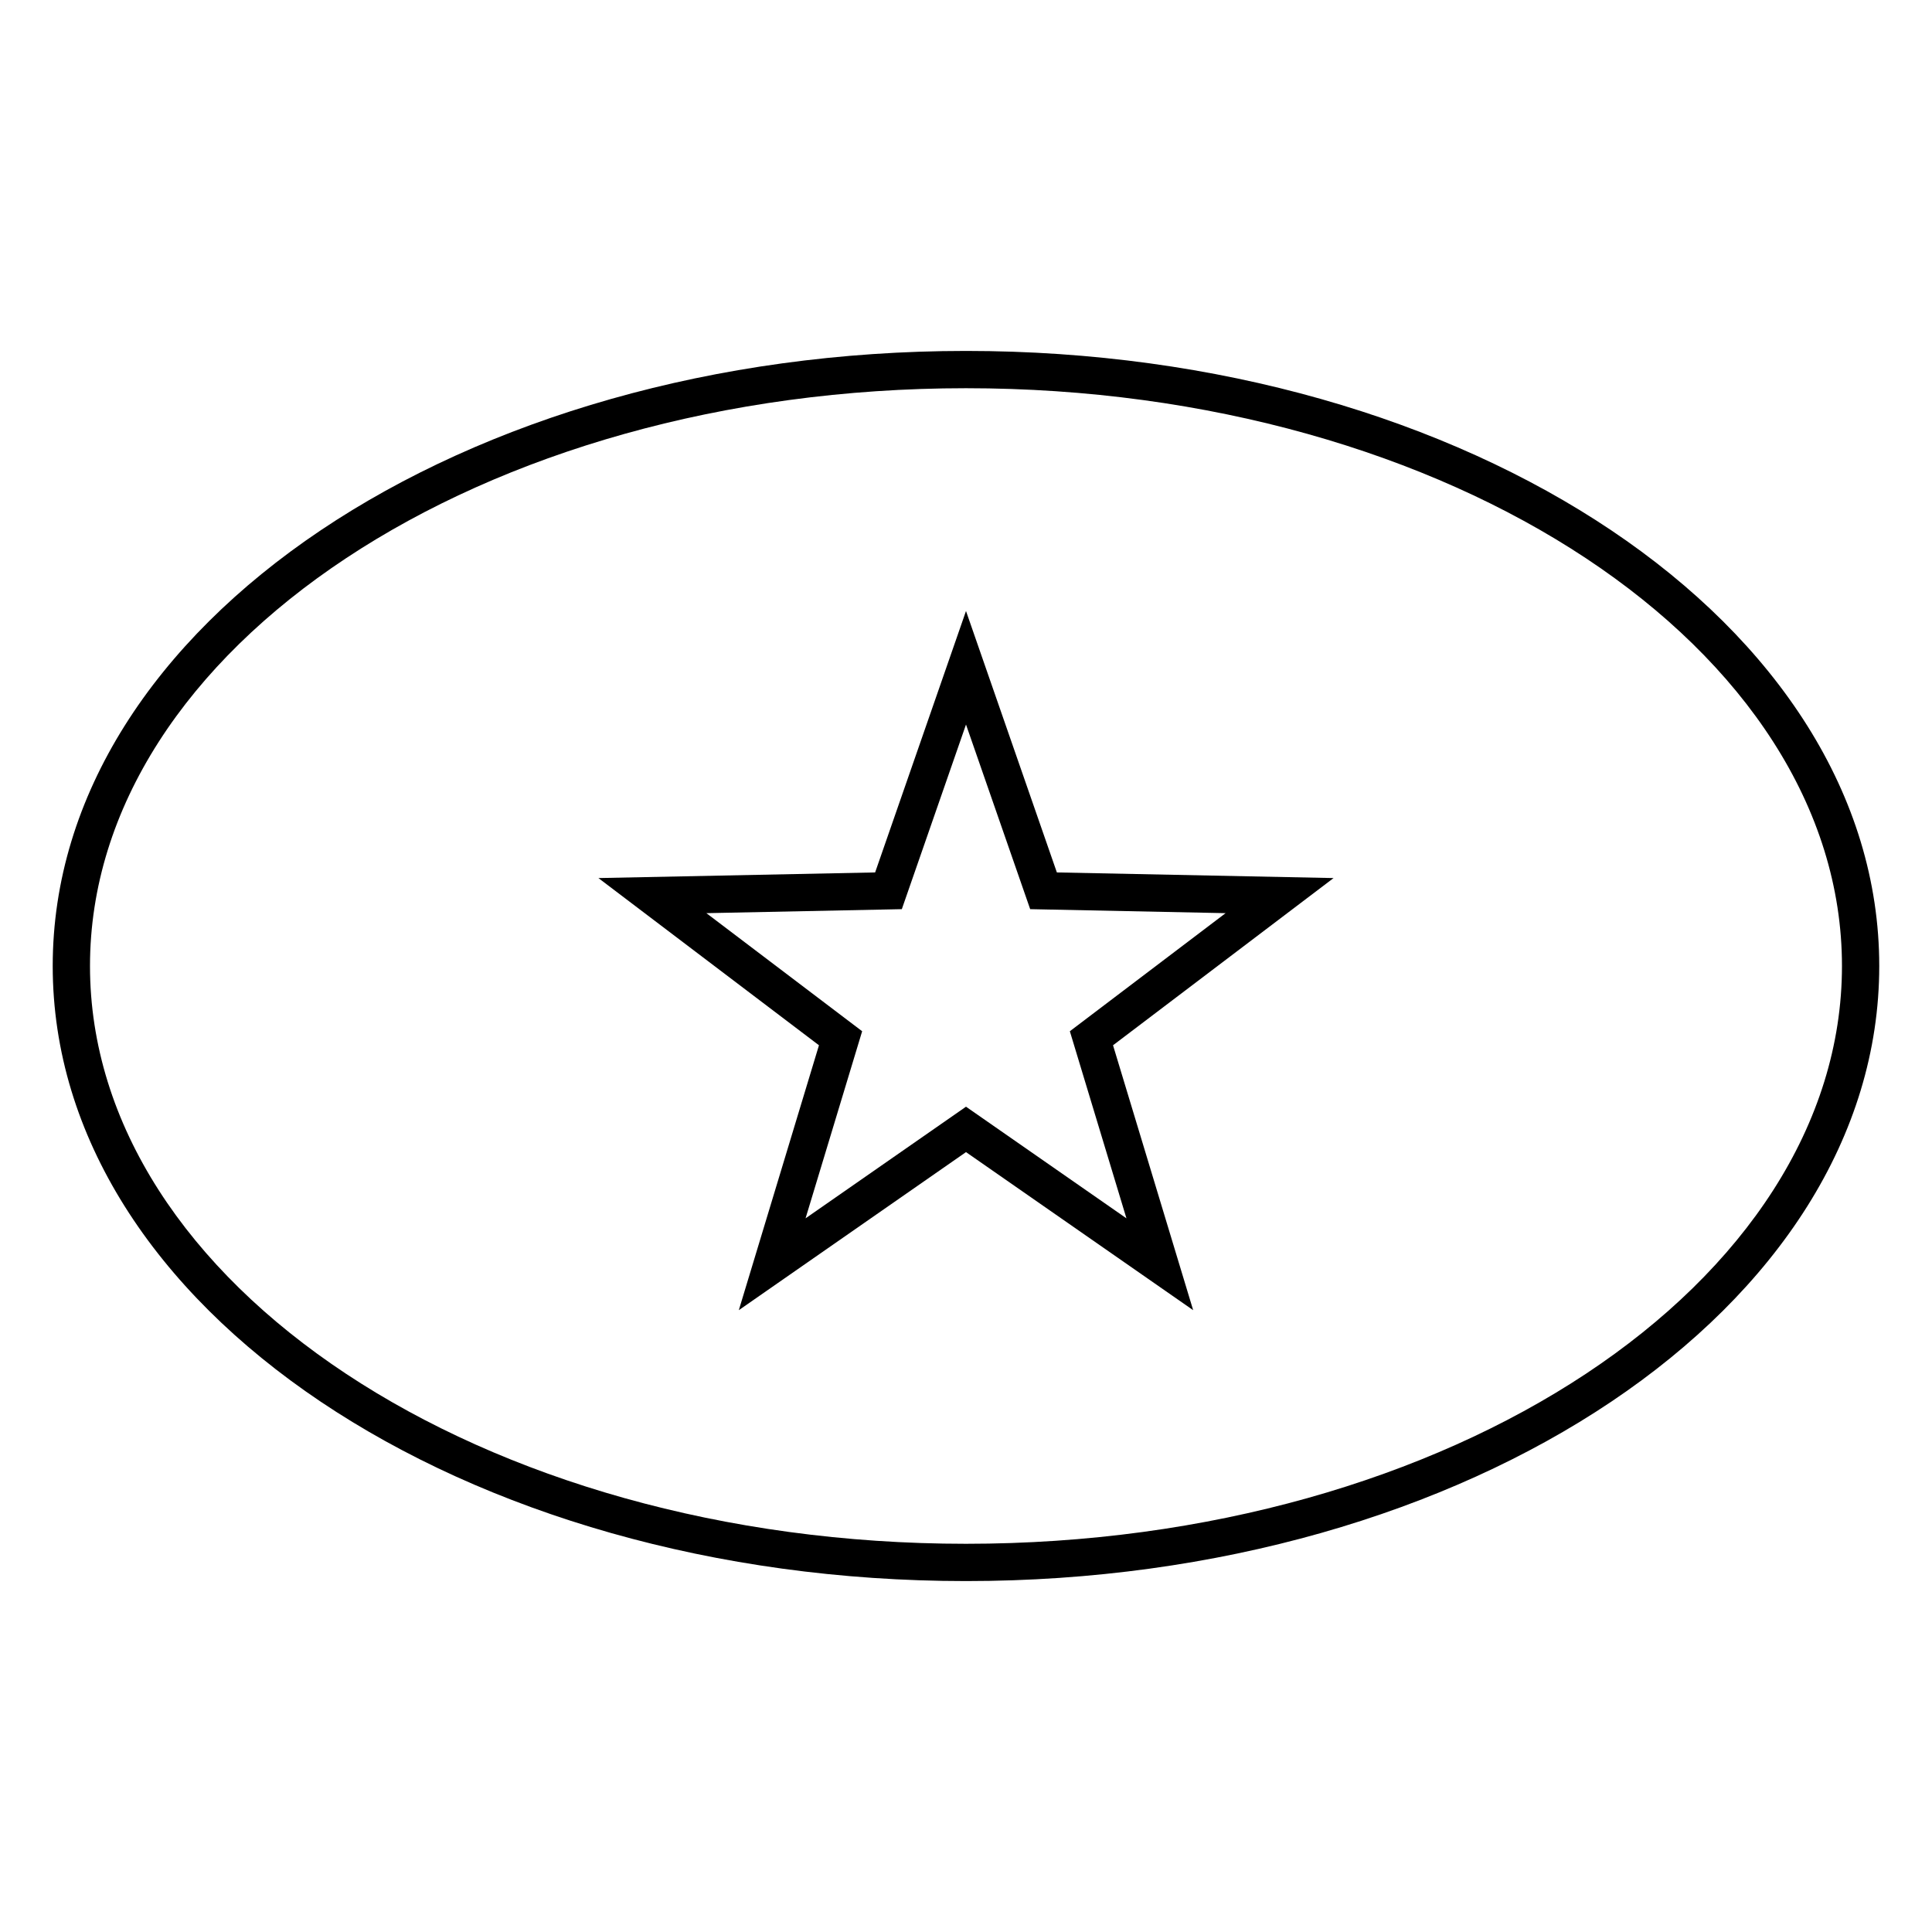
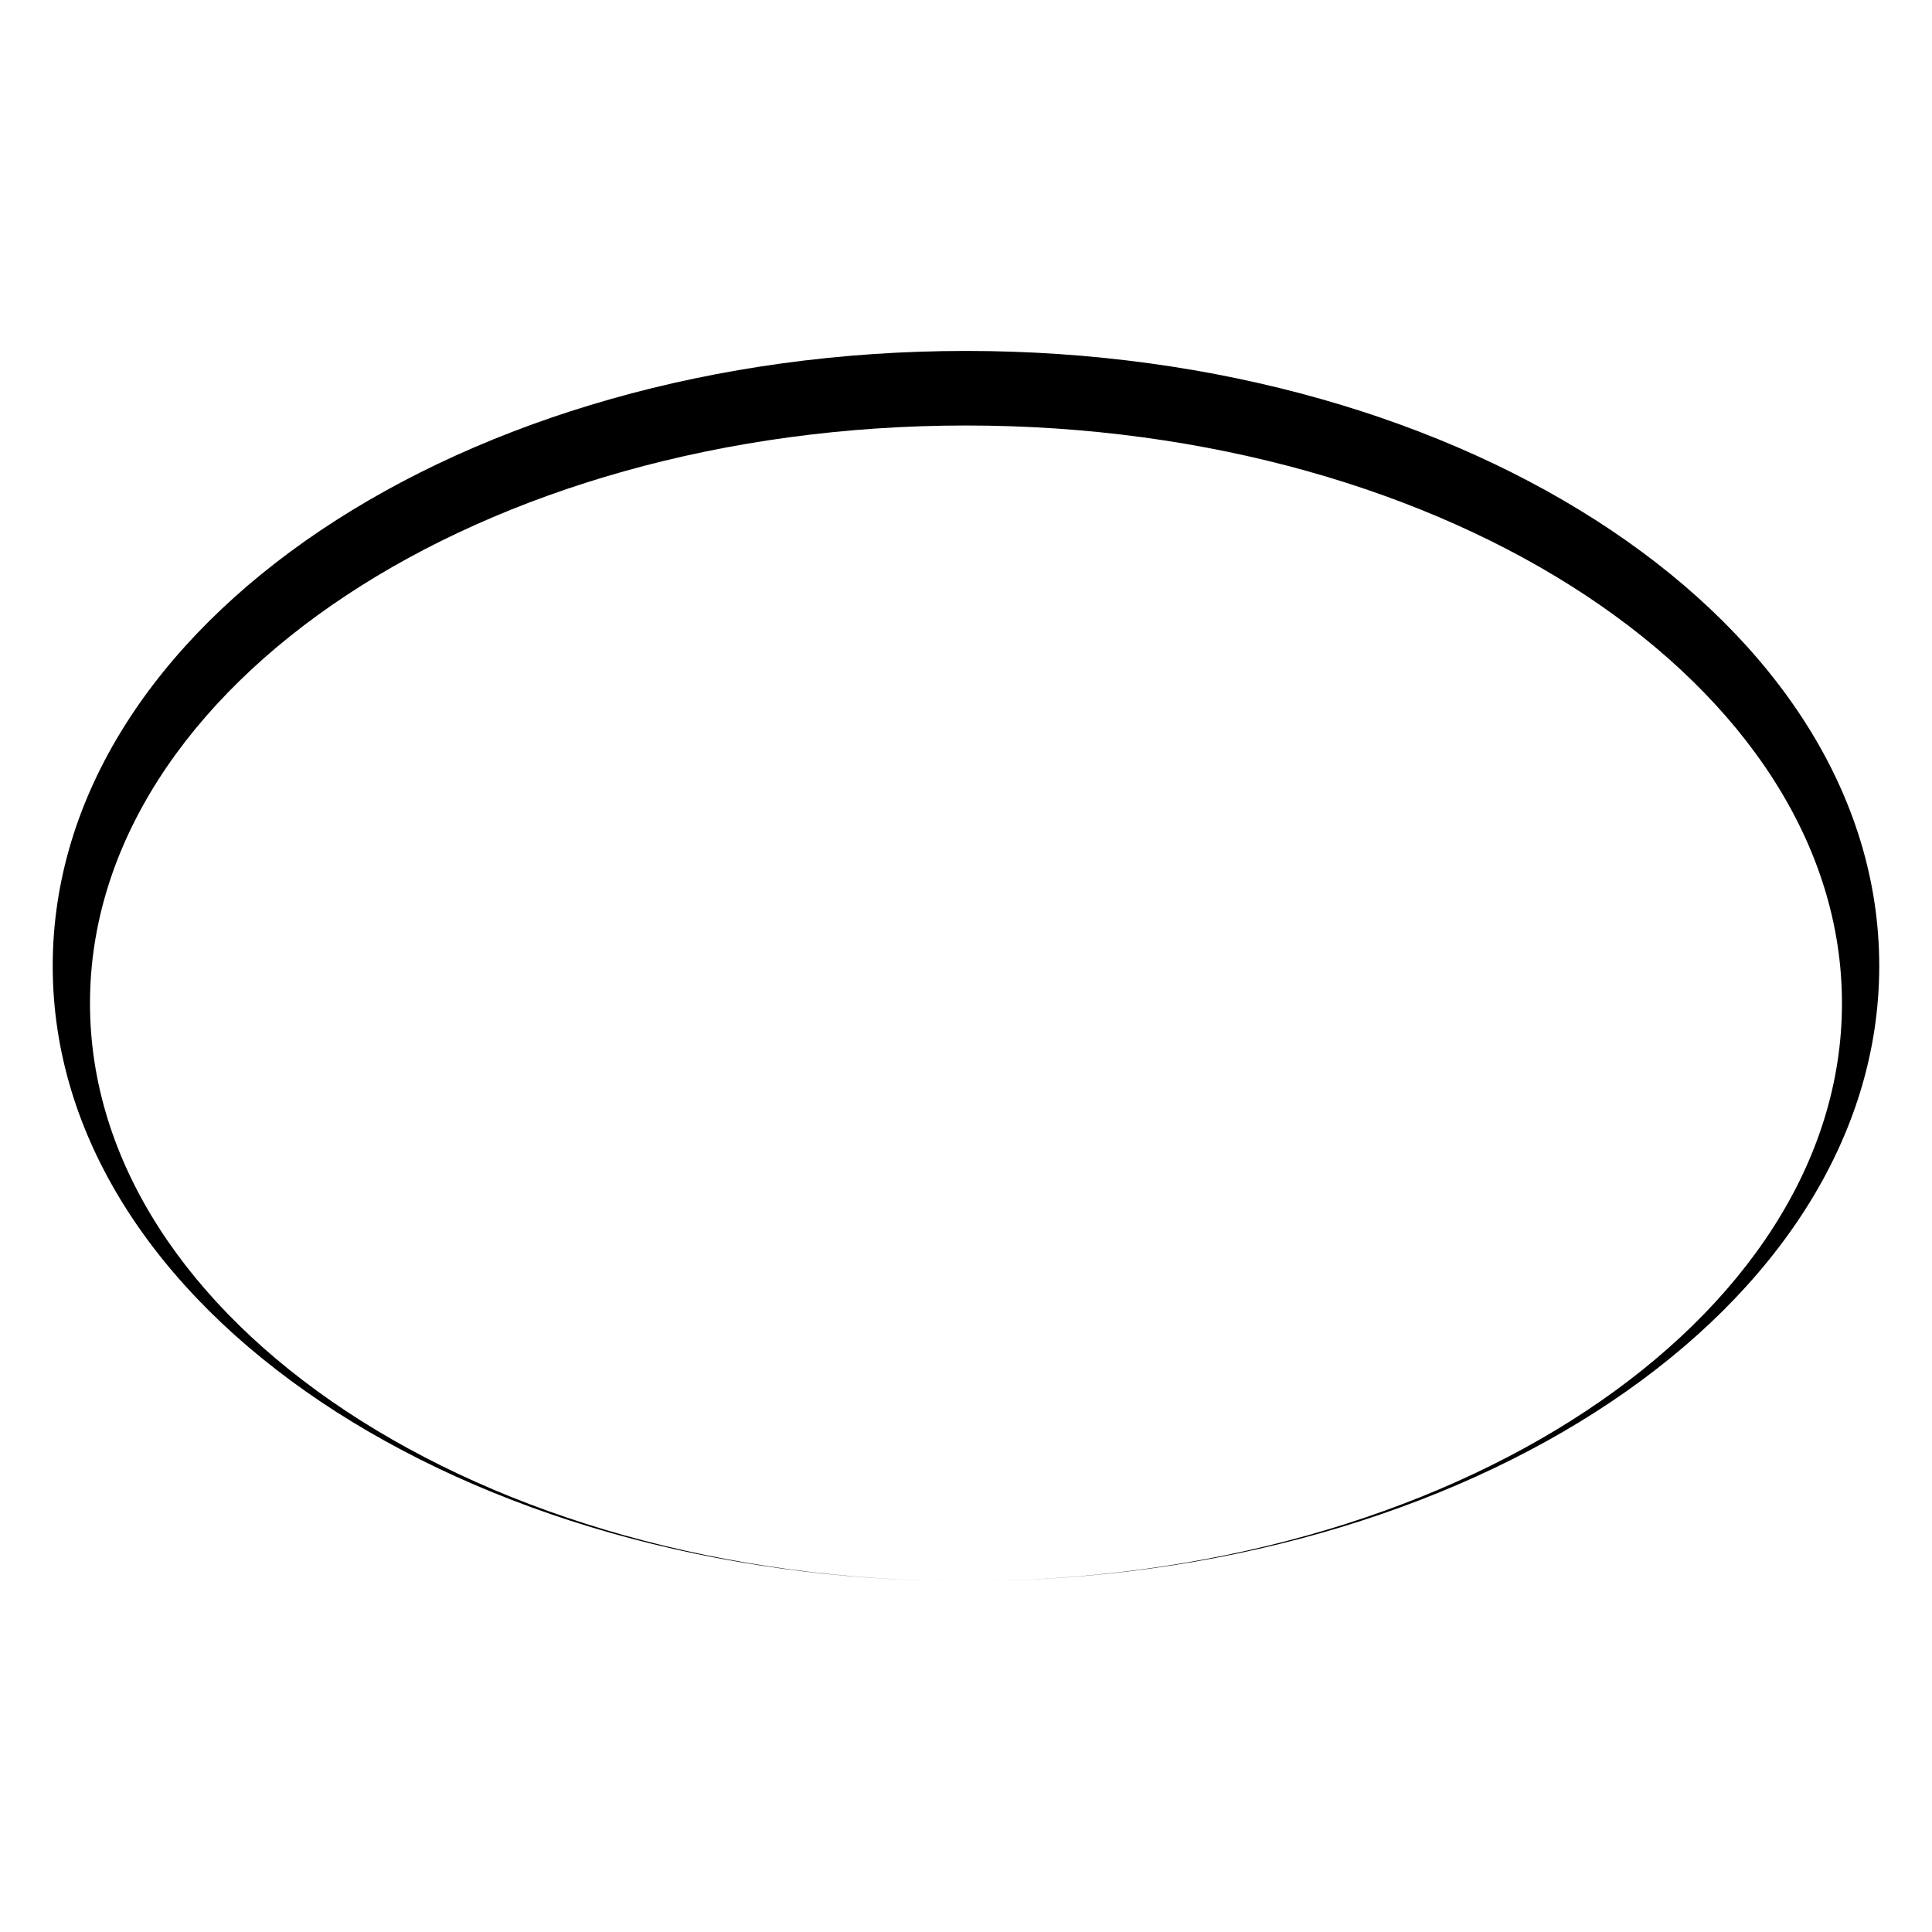
<svg xmlns="http://www.w3.org/2000/svg" fill="#000000" width="800px" height="800px" version="1.1" viewBox="144 144 512 512">
  <g>
-     <path d="m400 449.32-60.207 41.891 21.242-70.203-58.449-44.312 73.332-1.492 24.082-69.281 24.082 69.281 73.328 1.492-58.445 44.312 21.238 70.203zm-42.52 17.551 42.52-29.586 42.52 29.586-15-49.582 41.277-31.293-51.789-1.059-17.008-48.93-17.008 48.93-51.793 1.059 41.281 31.293z" />
-     <path d="m400 563c133.34 0 242.02-72.453 242.02-163s-108.68-163-242.02-163c-133.35 0-242.03 72.457-242.03 163s108.68 163 242.03 163zm0-9.879c-128.54 0-232.15-69.074-232.15-153.12s103.61-153.12 232.15-153.12c128.53 0 232.14 69.078 232.14 153.12s-103.61 153.12-232.14 153.12z" />
+     <path d="m400 563c133.34 0 242.02-72.453 242.02-163s-108.68-163-242.02-163c-133.35 0-242.03 72.457-242.03 163s108.68 163 242.03 163zc-128.54 0-232.15-69.074-232.15-153.12s103.61-153.12 232.15-153.12c128.53 0 232.14 69.078 232.14 153.12s-103.61 153.12-232.14 153.12z" />
  </g>
</svg>